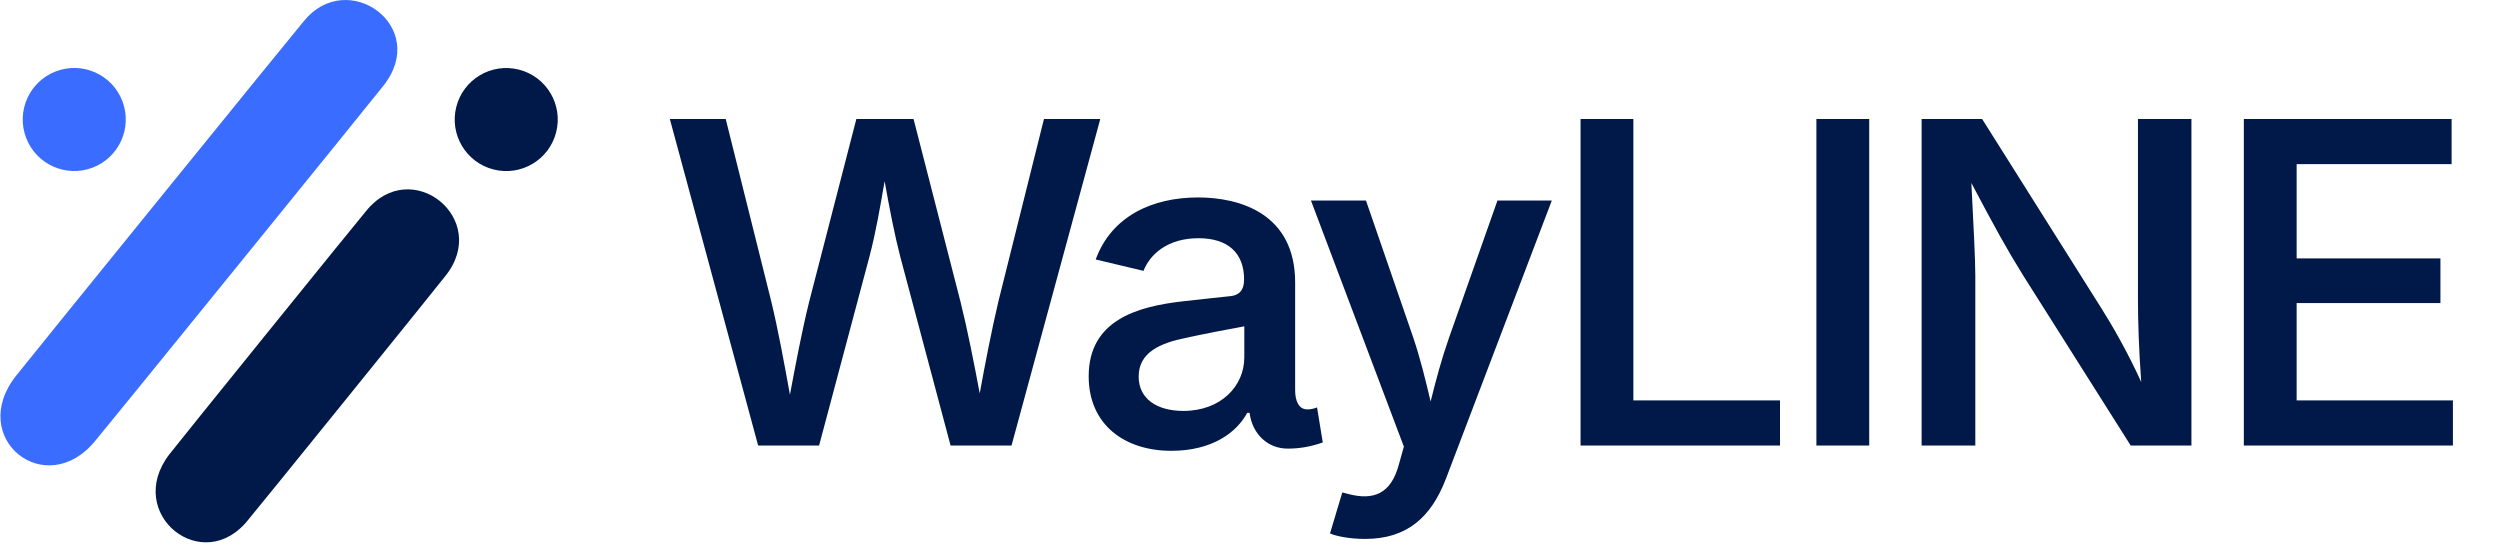
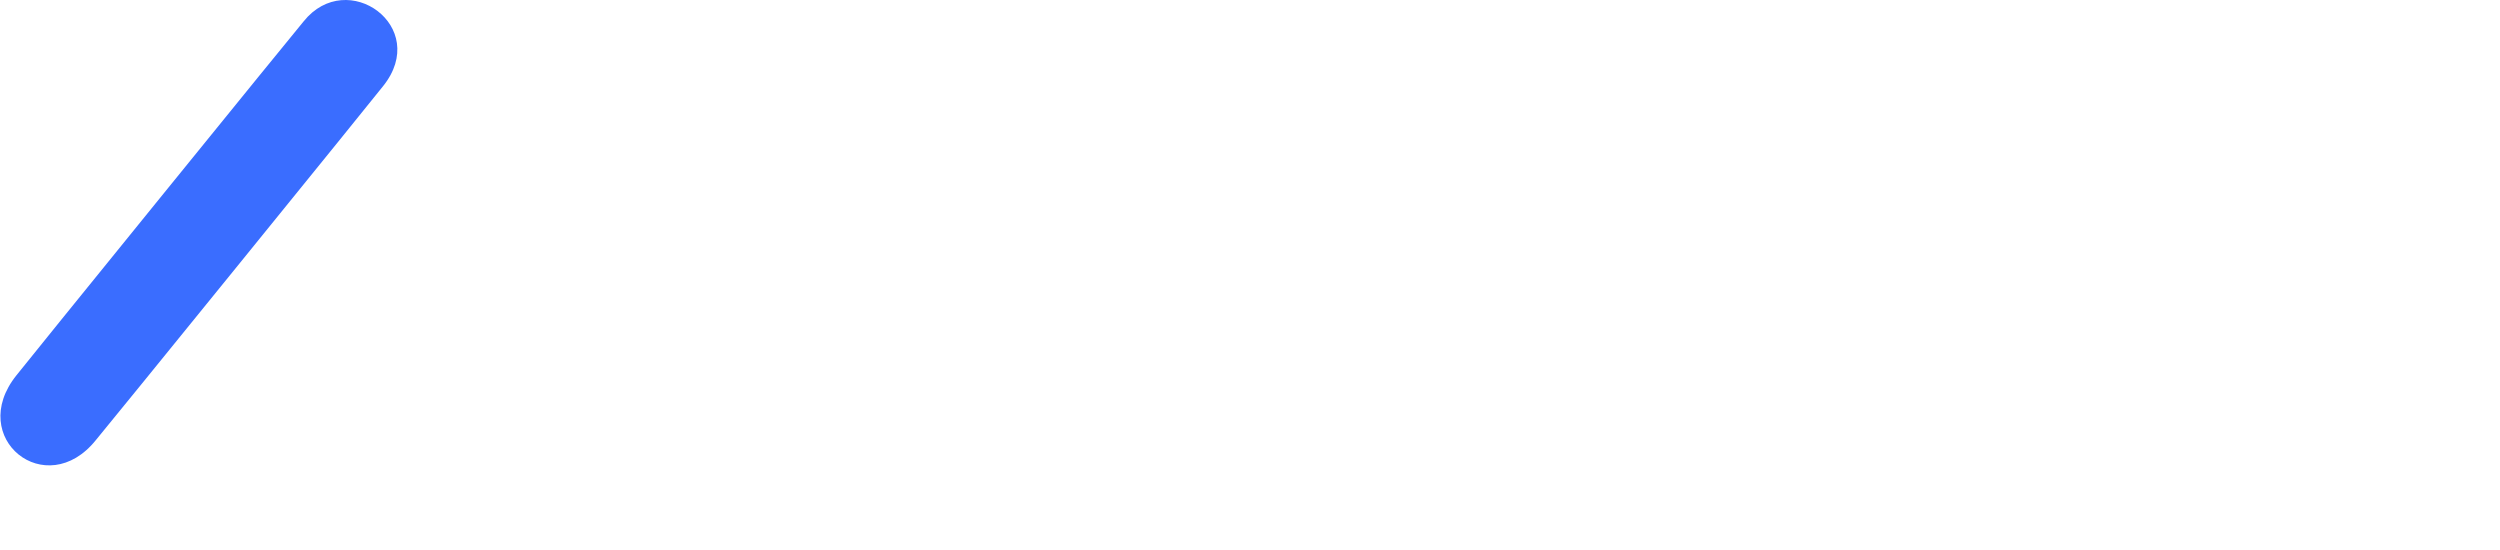
<svg xmlns="http://www.w3.org/2000/svg" width="150" height="33" viewBox="0 0 150 33" fill="none">
  <path d="M22.988 5.165C25.844 1.601 20.836 -1.982 18.218 1.283C18.071 1.43 1.099 22.348 0.984 22.522C-2.032 26.285 2.766 30.131 5.753 26.404C5.9 26.256 22.873 5.339 22.988 5.165Z" fill="#3A6DFF" />
-   <path d="M5.554 10.059C7.15 9.451 7.951 7.666 7.344 6.07C6.737 4.475 4.952 3.673 3.356 4.281C1.76 4.888 0.959 6.673 1.566 8.269C2.173 9.864 3.959 10.666 5.554 10.059Z" fill="#3A6DFF" />
-   <path d="M33.369 7.937C33.791 6.282 32.792 4.599 31.137 4.178C29.483 3.756 27.8 4.755 27.378 6.41C26.957 8.064 27.956 9.747 29.61 10.168C31.265 10.59 32.947 9.591 33.369 7.937Z" fill="#011948" />
-   <path d="M26.727 16.554C29.468 13.134 24.67 9.288 21.959 12.671C21.811 12.819 10.281 27.079 10.165 27.255C7.406 30.829 12.203 34.674 14.933 31.138C15.081 30.99 26.611 16.73 26.727 16.554Z" fill="#011948" />
-   <path d="M45.489 26.733L40.19 7.139H43.543L46.278 18.093C46.699 19.842 47.054 21.789 47.396 23.682C47.751 21.789 48.119 19.842 48.553 18.093L51.381 7.139H54.813L57.627 18.093C58.061 19.829 58.429 21.723 58.784 23.603C59.126 21.723 59.495 19.829 59.902 18.093L62.638 7.139H66.017L60.691 26.733H57.035L54.011 15.384C53.669 14.056 53.38 12.557 53.077 10.874C52.801 12.465 52.551 13.938 52.17 15.384L49.145 26.733H45.489ZM70.279 27.049C67.478 27.049 65.321 25.484 65.321 22.578C65.321 19.25 68.162 18.396 70.963 18.08C72.317 17.922 73.172 17.843 73.856 17.765C74.29 17.712 74.645 17.475 74.645 16.765C74.645 15.2 73.698 14.293 71.91 14.293C70.055 14.293 69.003 15.253 68.609 16.252L65.742 15.568C66.702 12.951 69.161 11.847 71.883 11.847C74.382 11.847 77.709 12.807 77.709 16.949V23.419C77.709 24.064 77.933 24.563 78.432 24.563C78.643 24.563 78.774 24.537 79.024 24.445L79.366 26.549C78.643 26.799 77.985 26.917 77.262 26.917C76.092 26.917 75.145 26.076 74.974 24.774H74.829C74.211 25.931 72.751 27.049 70.279 27.049ZM71.002 24.655C73.277 24.655 74.658 23.143 74.658 21.447V19.579C73.58 19.776 72.212 20.04 71.2 20.263C69.608 20.579 68.32 21.144 68.32 22.591C68.32 23.958 69.451 24.655 71.002 24.655ZM79.801 32.007L80.537 29.547L80.892 29.639C82.405 30.034 83.47 29.653 83.944 27.825L84.233 26.799L78.657 12.031H81.958L84.798 20.263C85.232 21.552 85.535 22.814 85.837 24.09C86.153 22.814 86.495 21.539 86.942 20.263L89.848 12.031H93.109L86.758 28.719C85.85 31.086 84.377 32.335 81.905 32.335C80.985 32.335 80.196 32.178 79.801 32.007ZM94.833 26.733V7.139H98.002V24.024H106.8V26.733H94.833ZM112.153 7.139V26.733H108.984V7.139H112.153ZM115.297 26.733V7.139H118.927L126.094 18.514C126.738 19.54 127.606 21.026 128.474 22.919C128.33 21.026 128.277 19.159 128.277 18.001V7.139H131.486V26.733H127.843L121.399 16.541C120.413 14.963 119.663 13.596 118.283 10.979C118.401 13.425 118.519 15.476 118.519 16.515V26.733H115.297ZM134.63 26.733V7.139H147.096V9.848H137.799V15.503H146.426V18.185H137.799V24.024H147.175V26.733H134.63Z" fill="#011948" />
</svg>